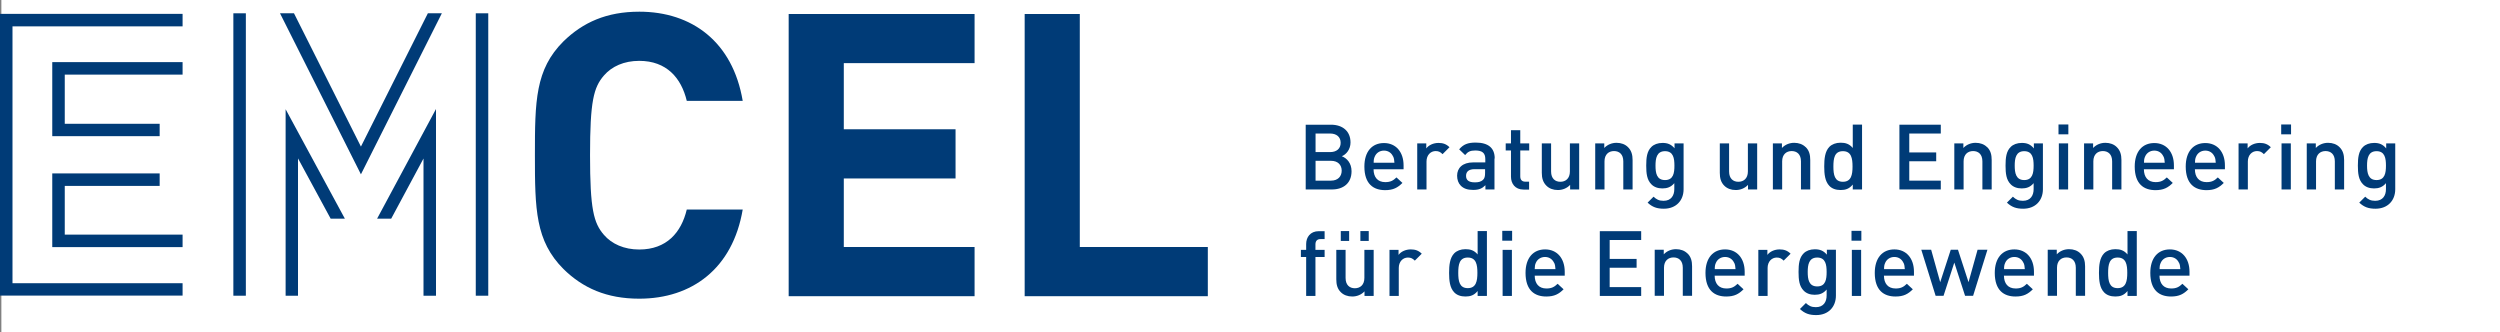
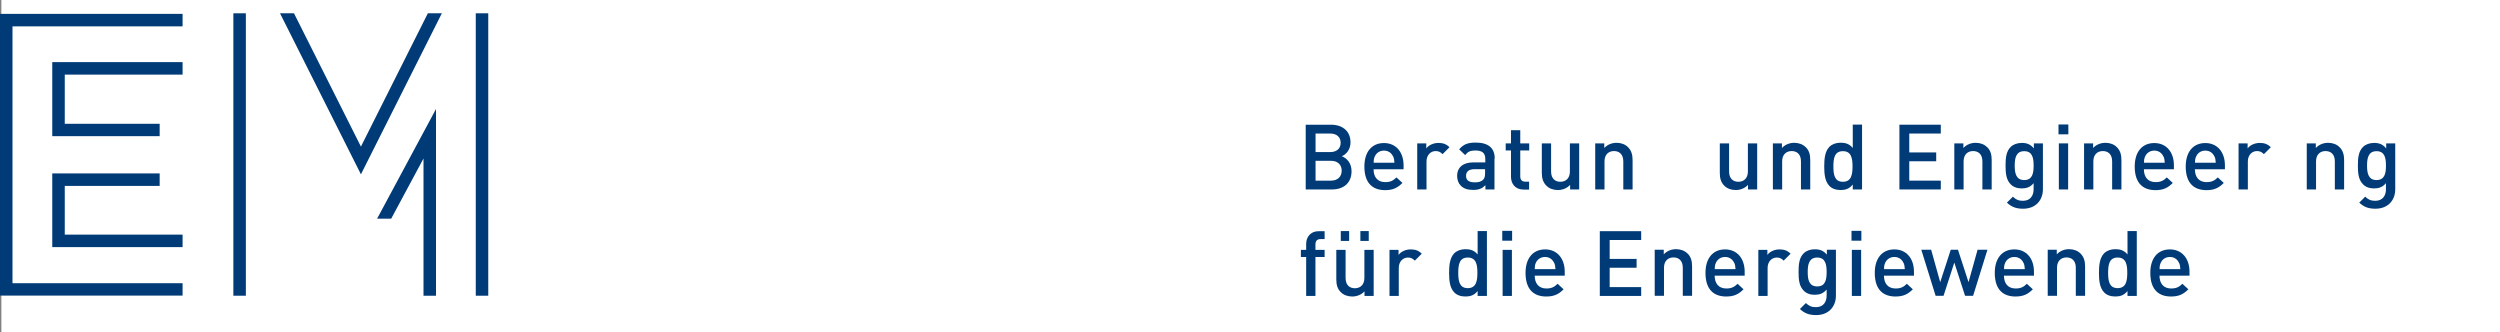
<svg xmlns="http://www.w3.org/2000/svg" id="Ebene_1" data-name="Ebene 1" viewBox="0 0 218.12 29">
  <rect x="0" y="0" width="218.12" height="29" fill="#808080" stroke="none" />
  <defs>
    <style>
      .cls-1 {
        fill: #fff;
      }

      .cls-2 {
        fill: #003b77;
      }
    </style>
  </defs>
  <rect class="cls-1" x=".12" width="218" height="29" />
-   <path class="cls-2" d="M55.77,1.02c-2.84,0-4.91.93-6.61,2.59-2.46,2.45-2.49,5.22-2.49,9.93s.04,7.47,2.49,9.93c1.69,1.66,3.77,2.59,6.61,2.59,4.6,0,8.16-2.63,9.03-7.78h-4.88c-.48,2.01-1.76,3.49-4.15,3.49-1.31,0-2.39-.48-3.08-1.28-.9-1.04-1.21-2.25-1.21-6.95s.31-5.91,1.21-6.95c.69-.8,1.76-1.28,3.08-1.28,2.39,0,3.67,1.49,4.15,3.49h4.88c-.87-5.15-4.43-7.78-9.03-7.78M85.03,1.22h-16.22v24.62h16.22v-4.29h-11.41v-5.98h9.75v-4.29h-9.75v-5.77h11.41V1.22ZM94.21,1.22h-4.81v24.62h15.98v-4.29h-11.17V1.22Z" />
  <polygon class="cls-2" points="4.56 11.88 13.93 11.88 13.93 10.8 5.65 10.8 5.65 6.51 15.93 6.51 15.93 5.42 4.56 5.42 4.56 11.88" />
  <polygon class="cls-2" points="0 1.21 0 25.79 15.93 25.79 15.93 24.71 1.09 24.71 1.09 2.3 15.93 2.3 15.93 1.21 0 1.21" />
  <polygon class="cls-2" points="5.65 16.22 13.93 16.22 13.93 15.13 4.56 15.13 4.56 21.56 15.93 21.56 15.93 20.47 5.65 20.47 5.65 16.22" />
  <polygon class="cls-2" points="37.33 1.16 31.49 12.79 25.65 1.16 24.43 1.16 31.49 15.21 38.55 1.16 37.33 1.16" />
-   <polygon class="cls-2" points="30.09 19.08 24.92 9.53 24.92 25.8 26 25.8 26 13.82 28.85 19.08 30.09 19.08" />
  <rect class="cls-2" x="20.36" y="1.16" width="1.09" height="24.64" />
  <rect class="cls-2" x="41.51" y="1.16" width="1.09" height="24.64" />
  <polygon class="cls-2" points="34.13 19.08 36.95 13.83 36.95 25.8 38.04 25.8 38.04 9.51 32.9 19.08 34.13 19.08" />
  <g>
    <path class="cls-2" d="M116.12,10.88c1.05,0,1.71.59,1.71,1.55,0,.61-.38,1.05-.76,1.2.44.17.85.6.85,1.31,0,1.04-.71,1.59-1.71,1.59h-2.29v-5.65h2.2ZM114.78,11.65v1.62h1.27c.55,0,.92-.29.92-.81s-.37-.81-.92-.81h-1.27ZM114.78,14.04v1.72h1.35c.6,0,.93-.37.93-.87s-.33-.86-.93-.86h-1.35Z" />
    <path class="cls-2" d="M119.84,14.76c0,.7.36,1.13,1.02,1.13.45,0,.69-.13.98-.41l.52.48c-.41.41-.8.63-1.51.63-1.01,0-1.81-.53-1.81-2.06,0-1.31.67-2.05,1.71-2.05s1.71.78,1.71,1.95v.34h-2.61ZM121.54,13.65c-.13-.3-.41-.51-.79-.51s-.67.21-.8.51c-.08.17-.1.3-.1.55h1.81c-.02-.25-.03-.37-.11-.55Z" />
    <path class="cls-2" d="M126.47,12.84l-.61.61c-.18-.18-.33-.27-.6-.27-.44,0-.8.35-.8.91v2.44h-.81v-4.02h.79v.44c.21-.29.62-.48,1.07-.48.39,0,.68.1.96.38Z" />
    <path class="cls-2" d="M130.39,13.84v2.69h-.79v-.37c-.29.29-.57.41-1.07.41s-.83-.12-1.08-.37c-.21-.21-.32-.52-.32-.87,0-.67.47-1.16,1.4-1.16h1.06v-.29c0-.52-.25-.75-.88-.75-.43,0-.65.11-.88.4l-.52-.5c.37-.44.76-.59,1.44-.59,1.11,0,1.66.48,1.66,1.38ZM128.65,14.76c-.49,0-.74.21-.74.58s.23.57.76.57c.29,0,.52-.03.73-.23.13-.12.17-.31.17-.59v-.33h-.93Z" />
    <path class="cls-2" d="M132.64,12.51h.78v.62h-.78v2.25c0,.3.14.47.44.47h.33v.69h-.48c-.75,0-1.1-.53-1.1-1.12v-2.29h-.46v-.62h.46v-1.15h.81v1.15Z" />
    <path class="cls-2" d="M137.78,16.53h-.79v-.4c-.28.3-.67.45-1.07.45s-.75-.13-.99-.37c-.31-.3-.41-.68-.41-1.13v-2.57h.81v2.45c0,.63.36.9.81.9s.83-.28.83-.9v-2.45h.81v4.02Z" />
    <path class="cls-2" d="M142.03,12.83c.31.3.41.68.41,1.13v2.57h-.81v-2.45c0-.63-.36-.9-.81-.9s-.83.28-.83.9v2.45h-.81v-4.02h.79v.4c.28-.3.67-.45,1.07-.45s.75.13.99.37Z" />
-     <path class="cls-2" d="M146.1,12.94v-.43h.79v4c0,.98-.65,1.7-1.72,1.7-.61,0-1-.14-1.42-.53l.52-.52c.25.24.48.36.87.36.68,0,.94-.48.94-1.02v-.52c-.29.35-.63.46-1.04.46s-.74-.13-.96-.36c-.39-.39-.45-.95-.45-1.63s.06-1.25.45-1.63c.22-.22.56-.35.97-.35.43,0,.75.11,1.06.48ZM144.44,14.45c0,.63.09,1.26.83,1.26s.82-.63.82-1.26-.09-1.26-.82-1.26-.83.63-.83,1.26Z" />
    <path class="cls-2" d="M153.3,16.53h-.79v-.4c-.28.3-.67.45-1.07.45s-.75-.13-.99-.37c-.31-.3-.4-.68-.4-1.13v-2.57h.81v2.45c0,.63.36.9.81.9s.83-.28.83-.9v-2.45h.81v4.02Z" />
    <path class="cls-2" d="M157.54,12.83c.31.3.4.68.4,1.13v2.57h-.81v-2.45c0-.63-.36-.9-.81-.9s-.83.28-.83.9v2.45h-.81v-4.02h.79v.4c.28-.3.67-.45,1.07-.45s.75.13.99.37Z" />
    <path class="cls-2" d="M162.44,16.53h-.79v-.43c-.3.37-.63.48-1.06.48s-.76-.13-.98-.36c-.39-.4-.45-1.04-.45-1.7s.06-1.31.45-1.71c.22-.22.56-.36.98-.36s.76.1,1.06.46v-2.04h.81v5.65ZM159.96,14.53c0,.71.1,1.33.83,1.33s.84-.62.84-1.33-.1-1.34-.84-1.34-.83.63-.83,1.34Z" />
    <path class="cls-2" d="M169.33,11.65h-2.75v1.65h2.35v.77h-2.35v1.69h2.75v.77h-3.61v-5.65h3.61v.77Z" />
    <path class="cls-2" d="M173.37,12.83c.31.3.4.68.4,1.13v2.57h-.81v-2.45c0-.63-.36-.9-.81-.9s-.83.28-.83.9v2.45h-.81v-4.02h.79v.4c.28-.3.67-.45,1.07-.45s.75.13.99.37Z" />
    <path class="cls-2" d="M177.45,12.94v-.43h.79v4c0,.98-.65,1.7-1.72,1.7-.61,0-1-.14-1.42-.53l.52-.52c.25.24.48.36.87.36.68,0,.94-.48.94-1.02v-.52c-.29.35-.63.46-1.04.46s-.74-.13-.96-.36c-.39-.39-.45-.95-.45-1.63s.06-1.25.45-1.63c.22-.22.56-.35.97-.35.43,0,.75.11,1.05.48ZM175.78,14.45c0,.63.1,1.26.83,1.26s.82-.63.82-1.26-.09-1.26-.82-1.26-.83.63-.83,1.26Z" />
    <path class="cls-2" d="M180.46,11.72h-.86v-.86h.86v.86ZM180.44,16.53h-.81v-4.02h.81v4.02Z" />
    <path class="cls-2" d="M184.68,12.83c.31.3.41.68.41,1.13v2.57h-.81v-2.45c0-.63-.36-.9-.81-.9s-.83.28-.83.9v2.45h-.81v-4.02h.79v.4c.28-.3.67-.45,1.07-.45s.75.13.99.37Z" />
    <path class="cls-2" d="M187.05,14.76c0,.7.36,1.13,1.02,1.13.45,0,.69-.13.98-.41l.52.48c-.41.41-.8.63-1.51.63-1.01,0-1.81-.53-1.81-2.06,0-1.31.67-2.05,1.71-2.05s1.71.78,1.71,1.95v.34h-2.61ZM188.75,13.65c-.13-.3-.41-.51-.79-.51s-.67.21-.8.51c-.08.17-.1.3-.1.55h1.81c-.02-.25-.03-.37-.11-.55Z" />
    <path class="cls-2" d="M191.5,14.76c0,.7.36,1.13,1.02,1.13.45,0,.69-.13.98-.41l.52.48c-.41.41-.8.63-1.51.63-1.01,0-1.81-.53-1.81-2.06,0-1.31.67-2.05,1.71-2.05s1.71.78,1.71,1.95v.34h-2.61ZM193.2,13.65c-.13-.3-.41-.51-.79-.51s-.67.21-.8.51c-.08.17-.1.3-.1.55h1.81c-.02-.25-.03-.37-.11-.55Z" />
    <path class="cls-2" d="M198.13,12.84l-.61.61c-.18-.18-.33-.27-.6-.27-.44,0-.8.35-.8.91v2.44h-.81v-4.02h.79v.44c.21-.29.62-.48,1.07-.48.39,0,.68.1.96.38Z" />
-     <path class="cls-2" d="M199.89,11.72h-.86v-.86h.86v.86ZM199.87,16.53h-.81v-4.02h.81v4.02Z" />
    <path class="cls-2" d="M204.11,12.83c.31.3.41.68.41,1.13v2.57h-.81v-2.45c0-.63-.36-.9-.81-.9s-.83.28-.83.9v2.45h-.81v-4.02h.79v.4c.28-.3.67-.45,1.07-.45s.75.13.99.37Z" />
    <path class="cls-2" d="M208.19,12.94v-.43h.79v4c0,.98-.65,1.7-1.72,1.7-.61,0-1-.14-1.42-.53l.52-.52c.25.24.48.36.87.36.68,0,.94-.48.94-1.02v-.52c-.29.35-.63.46-1.04.46s-.74-.13-.96-.36c-.39-.39-.45-.95-.45-1.63s.06-1.25.45-1.63c.22-.22.56-.35.97-.35.43,0,.75.11,1.05.48ZM206.52,14.45c0,.63.1,1.26.83,1.26s.82-.63.82-1.26-.09-1.26-.82-1.26-.83.63-.83,1.26Z" />
  </g>
  <g>
    <path class="cls-2" d="M115.57,20.86h-.36c-.3,0-.44.17-.44.47v.47h.8v.62h-.8v3.4h-.81v-3.4h-.46v-.62h.46v-.51c0-.58.35-1.12,1.1-1.12h.51v.69Z" />
-     <path class="cls-2" d="M119.84,25.82h-.79v-.4c-.28.3-.67.45-1.07.45s-.75-.13-.99-.37c-.31-.3-.4-.68-.4-1.13v-2.57h.81v2.45c0,.63.36.9.81.9s.83-.28.83-.9v-2.45h.81v4.02ZM117.71,21.02h-.73v-.86h.73v.86ZM119.42,21.02h-.73v-.86h.73v.86Z" />
+     <path class="cls-2" d="M119.84,25.82h-.79v-.4c-.28.3-.67.45-1.07.45s-.75-.13-.99-.37c-.31-.3-.4-.68-.4-1.13v-2.57h.81v2.45c0,.63.36.9.81.9s.83-.28.83-.9v-2.45h.81v4.02ZM117.71,21.02h-.73v-.86h.73ZM119.42,21.02h-.73v-.86h.73v.86Z" />
    <path class="cls-2" d="M124.05,22.13l-.61.61c-.18-.18-.33-.27-.6-.27-.44,0-.8.35-.8.91v2.44h-.81v-4.02h.79v.44c.21-.29.62-.48,1.07-.48.39,0,.68.1.96.38Z" />
    <path class="cls-2" d="M129.71,25.82h-.79v-.43c-.3.37-.63.48-1.06.48s-.76-.13-.98-.36c-.39-.4-.45-1.04-.45-1.7s.06-1.31.45-1.71c.22-.22.56-.36.98-.36s.76.1,1.06.46v-2.04h.81v5.65ZM127.23,23.81c0,.71.1,1.33.83,1.33s.84-.62.84-1.33-.1-1.34-.84-1.34-.83.63-.83,1.34Z" />
    <path class="cls-2" d="M131.93,21h-.86v-.86h.86v.86ZM131.91,25.82h-.81v-4.02h.81v4.02Z" />
    <path class="cls-2" d="M133.9,24.04c0,.7.36,1.13,1.02,1.13.45,0,.69-.13.98-.41l.52.48c-.41.41-.8.63-1.51.63-1.01,0-1.81-.53-1.81-2.06,0-1.31.67-2.05,1.71-2.05s1.71.78,1.71,1.95v.34h-2.61ZM135.59,22.93c-.14-.3-.41-.51-.79-.51s-.67.21-.8.51c-.08.17-.09.3-.1.55h1.81c-.02-.25-.03-.37-.11-.55Z" />
    <path class="cls-2" d="M143.19,20.94h-2.75v1.65h2.35v.77h-2.35v1.69h2.75v.77h-3.61v-5.65h3.61v.77Z" />
    <path class="cls-2" d="M147.23,22.11c.31.3.4.68.4,1.13v2.57h-.81v-2.45c0-.63-.36-.9-.81-.9s-.83.28-.83.9v2.45h-.81v-4.02h.79v.4c.28-.3.67-.45,1.07-.45s.75.13.99.37Z" />
    <path class="cls-2" d="M149.6,24.04c0,.7.36,1.13,1.02,1.13.45,0,.69-.13.98-.41l.52.48c-.41.41-.8.63-1.51.63-1.01,0-1.81-.53-1.81-2.06,0-1.31.67-2.05,1.71-2.05s1.71.78,1.71,1.95v.34h-2.61ZM151.3,22.93c-.13-.3-.41-.51-.79-.51s-.67.21-.8.51c-.08.17-.1.3-.1.55h1.81c-.02-.25-.03-.37-.11-.55Z" />
    <path class="cls-2" d="M156.23,22.13l-.61.61c-.18-.18-.33-.27-.6-.27-.44,0-.8.35-.8.91v2.44h-.81v-4.02h.79v.44c.21-.29.62-.48,1.07-.48.39,0,.68.1.96.38Z" />
    <path class="cls-2" d="M159.39,22.22v-.43h.79v4c0,.98-.65,1.7-1.72,1.7-.61,0-1-.14-1.42-.53l.52-.52c.25.24.48.36.87.36.68,0,.94-.48.94-1.02v-.52c-.29.35-.63.46-1.04.46s-.74-.13-.96-.36c-.39-.39-.45-.95-.45-1.63s.06-1.25.45-1.63c.22-.22.56-.35.97-.35.43,0,.75.11,1.06.48ZM157.72,23.73c0,.63.09,1.26.83,1.26s.82-.63.82-1.26-.09-1.26-.82-1.26-.83.63-.83,1.26Z" />
    <path class="cls-2" d="M162.4,21h-.86v-.86h.86v.86ZM162.38,25.82h-.81v-4.02h.81v4.02Z" />
    <path class="cls-2" d="M164.37,24.04c0,.7.36,1.13,1.02,1.13.45,0,.69-.13.98-.41l.52.48c-.41.41-.8.63-1.51.63-1.01,0-1.81-.53-1.81-2.06,0-1.31.67-2.05,1.71-2.05s1.71.78,1.71,1.95v.34h-2.61ZM166.07,22.93c-.13-.3-.41-.51-.79-.51s-.67.21-.8.51c-.08.17-.1.3-.1.55h1.81c-.02-.25-.03-.37-.11-.55Z" />
    <path class="cls-2" d="M167.63,21.79h.86l.79,2.83.92-2.83h.63l.92,2.83.79-2.83h.86l-1.25,4.02h-.7l-.94-2.9-.94,2.9h-.69l-1.25-4.02Z" />
    <path class="cls-2" d="M174.84,24.04c0,.7.36,1.13,1.02,1.13.45,0,.69-.13.98-.41l.52.48c-.41.41-.8.63-1.51.63-1.01,0-1.81-.53-1.81-2.06,0-1.31.67-2.05,1.71-2.05s1.71.78,1.71,1.95v.34h-2.61ZM176.54,22.93c-.13-.3-.41-.51-.79-.51s-.67.21-.8.51c-.08.17-.1.3-.1.55h1.81c-.02-.25-.03-.37-.11-.55Z" />
    <path class="cls-2" d="M181.51,22.11c.31.3.41.68.41,1.13v2.57h-.81v-2.45c0-.63-.36-.9-.81-.9s-.83.28-.83.9v2.45h-.81v-4.02h.79v.4c.28-.3.67-.45,1.07-.45s.75.13.99.37Z" />
    <path class="cls-2" d="M186.41,25.82h-.79v-.43c-.3.37-.63.48-1.06.48s-.76-.13-.98-.36c-.39-.4-.45-1.04-.45-1.7s.06-1.31.45-1.71c.22-.22.56-.36.98-.36s.76.1,1.06.46v-2.04h.81v5.65ZM183.93,23.81c0,.71.1,1.33.83,1.33s.84-.62.84-1.33-.1-1.34-.84-1.34-.83.63-.83,1.34Z" />
    <path class="cls-2" d="M188.41,24.04c0,.7.36,1.13,1.02,1.13.45,0,.69-.13.98-.41l.52.48c-.41.41-.8.63-1.51.63-1.01,0-1.81-.53-1.81-2.06,0-1.31.67-2.05,1.71-2.05s1.71.78,1.71,1.95v.34h-2.61ZM190.11,22.93c-.13-.3-.41-.51-.79-.51s-.67.21-.8.51c-.08.17-.1.3-.1.55h1.81c-.02-.25-.03-.37-.11-.55Z" />
  </g>
</svg>